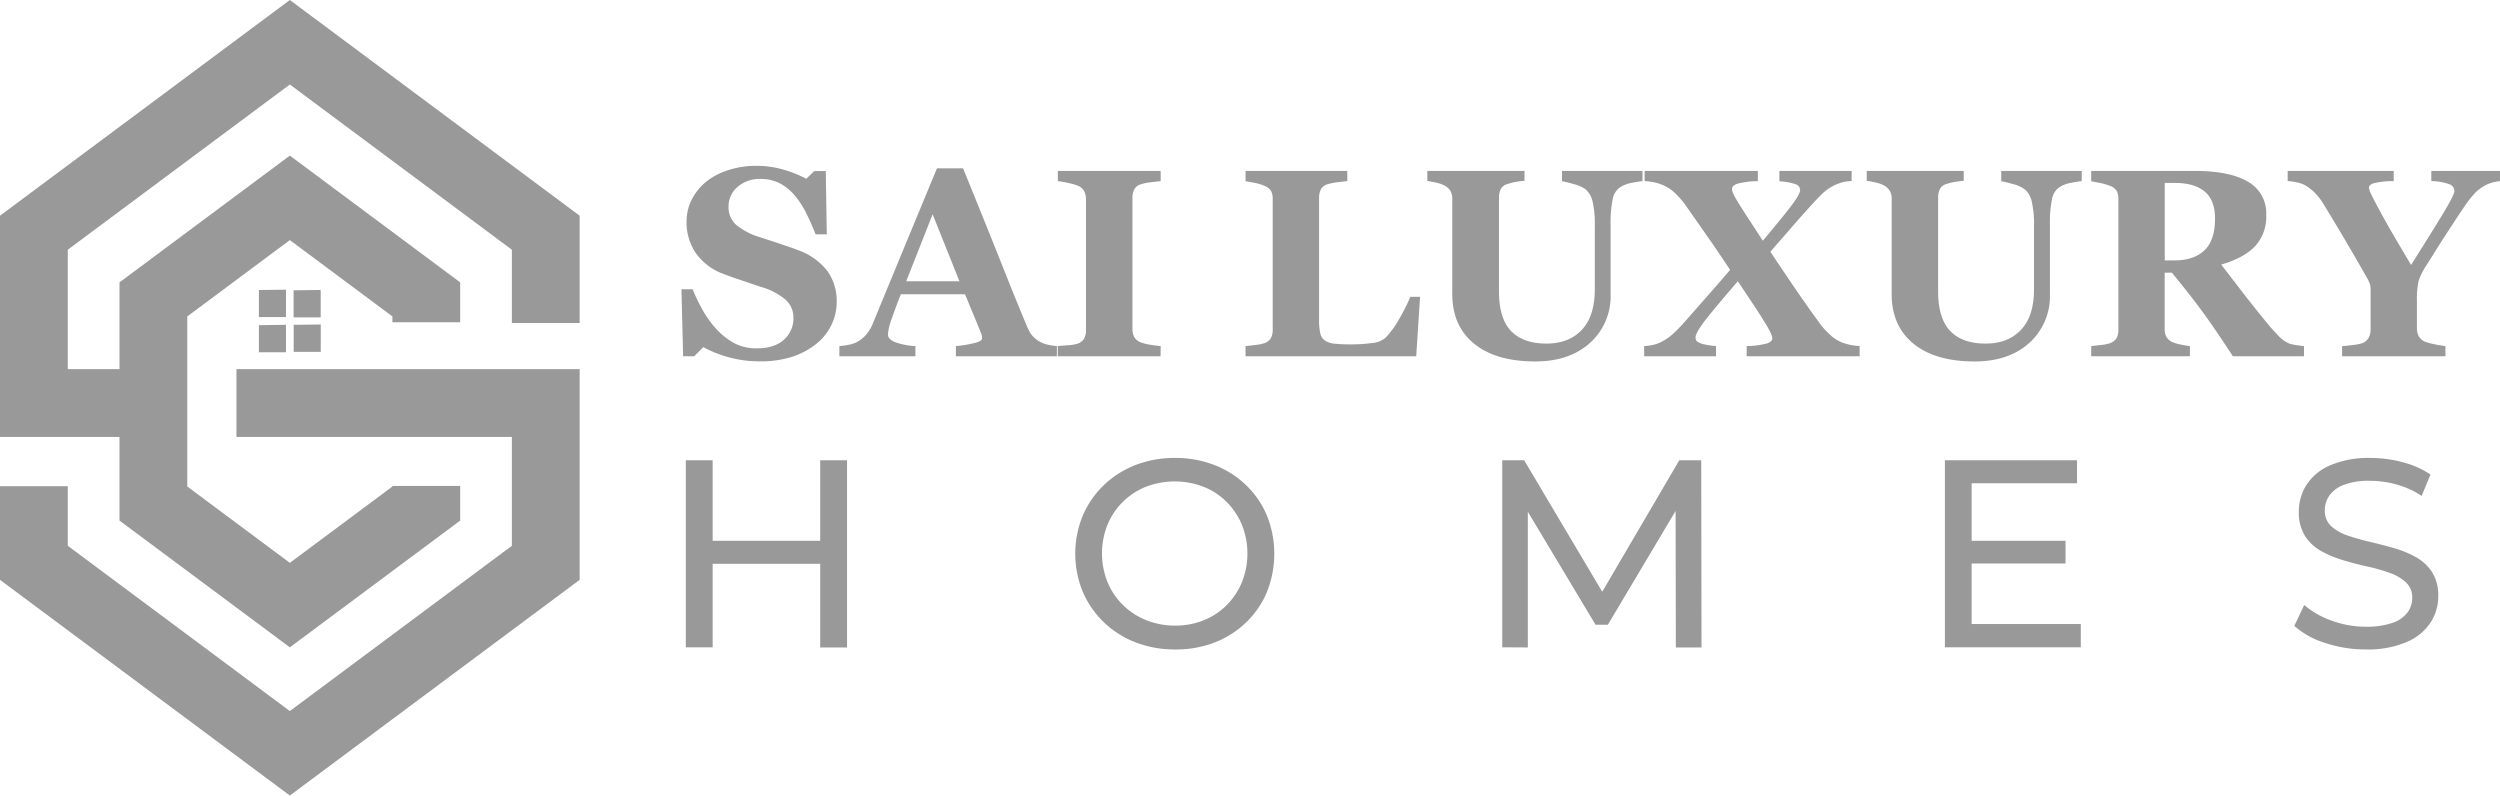
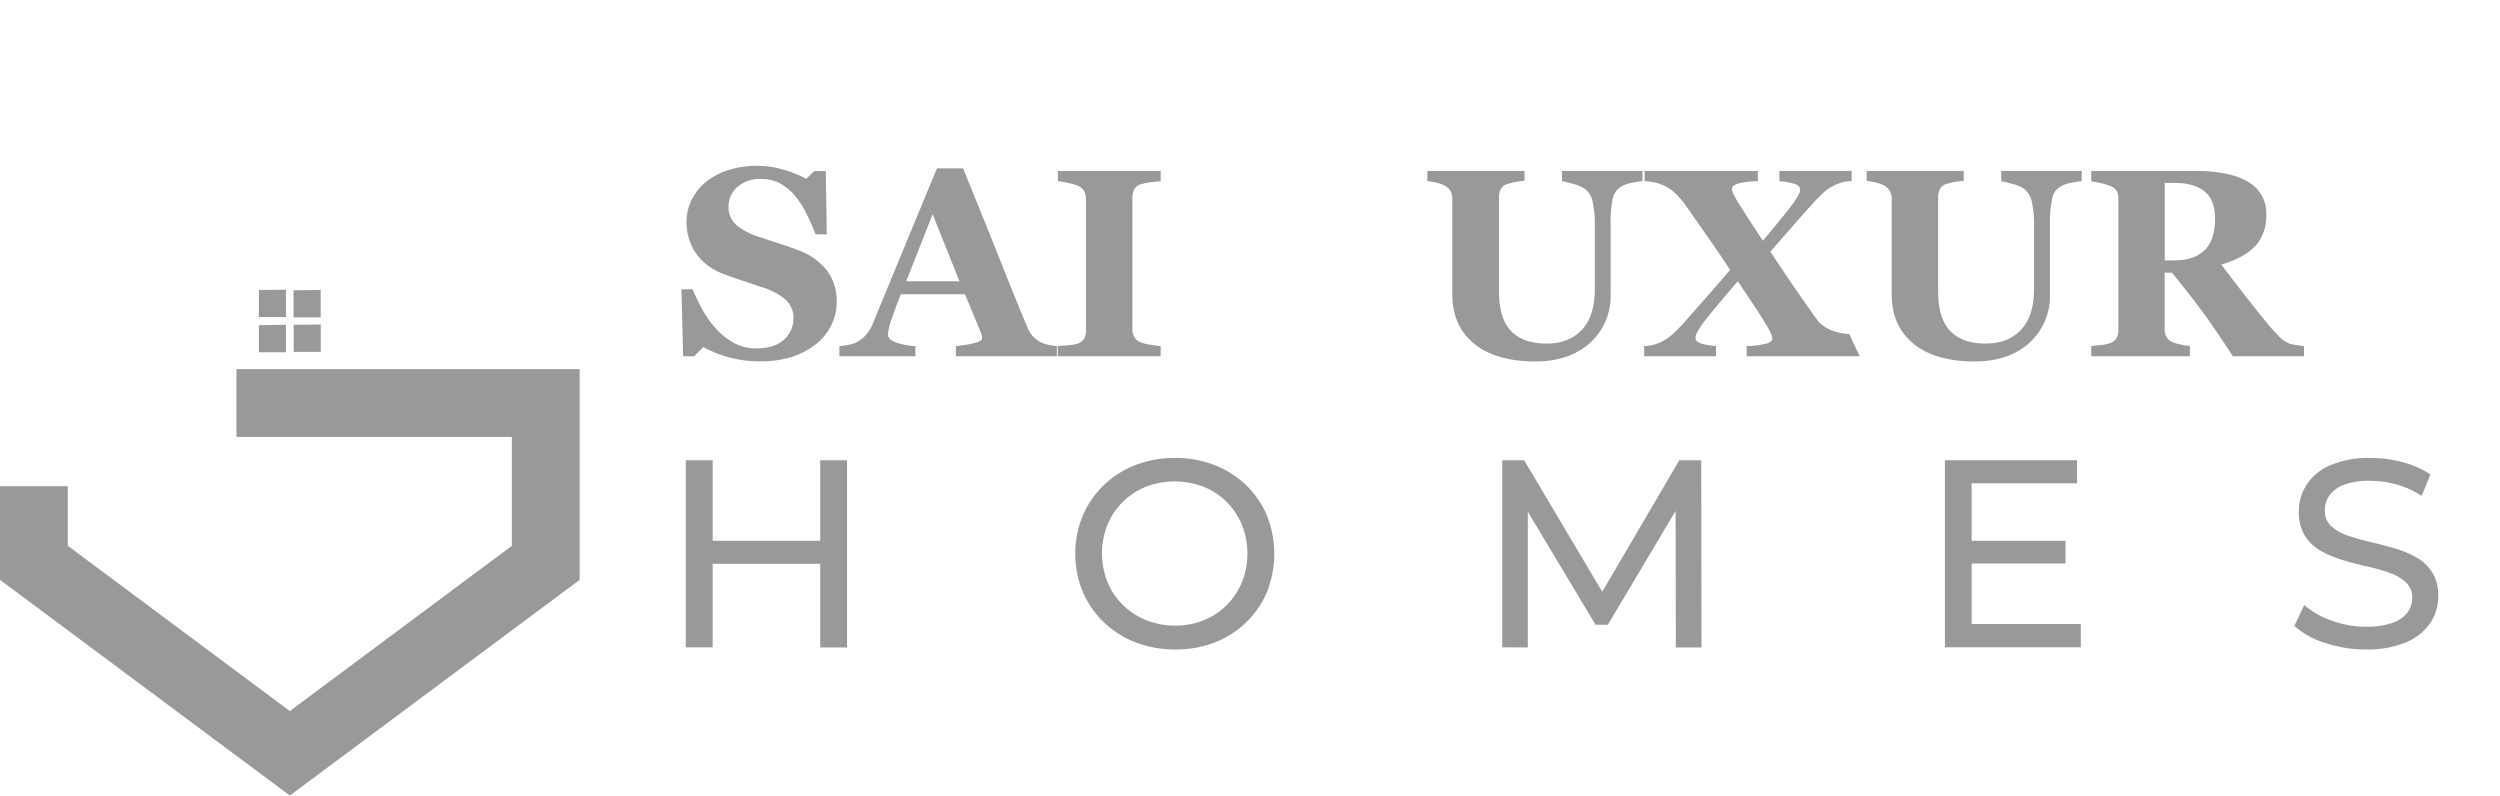
<svg xmlns="http://www.w3.org/2000/svg" viewBox="0 0 651.82 207.42">
  <defs>
    <style>.cls-1,.cls-2{fill:#999;}.cls-2{fill-rule:evenodd;}</style>
  </defs>
  <g id="Layer_2" data-name="Layer 2">
    <g id="Layer_1-2" data-name="Layer 1">
-       <polygon class="cls-1" points="0 56.24 0 113.92 31.16 113.92 31.16 135.73 75.57 168.78 119.98 135.73 119.98 126.69 102.31 126.69 102.31 126.85 75.57 146.75 48.83 126.85 48.83 113.92 48.83 113.92 48.83 96.25 48.83 96.25 48.83 82.5 75.57 62.6 102.31 82.5 102.31 84.03 119.98 84.03 119.98 73.62 75.57 40.57 31.16 73.62 31.16 96.25 17.67 96.25 17.67 65.11 75.57 22.03 133.46 65.11 133.46 84.21 151.13 84.21 151.13 56.24 75.57 0 0 56.24" />
      <polygon class="cls-1" points="61.65 113.92 133.46 113.92 133.46 142.3 75.57 185.39 17.67 142.3 17.67 126.76 0 126.76 0 151.18 75.57 207.42 151.13 151.18 151.13 96.25 61.65 96.25 61.65 113.92" />
      <polygon class="cls-2" points="67.5 75.61 67.5 82.67 74.56 82.67 74.56 75.53 67.5 75.61 67.5 75.61" />
      <polygon class="cls-2" points="76.57 84.69 76.57 91.75 83.63 91.75 83.63 84.6 76.57 84.69 76.57 84.69" />
      <polygon class="cls-2" points="67.5 84.78 67.5 91.84 74.56 91.84 74.56 84.69 67.5 84.78 67.5 84.78" />
      <polygon class="cls-2" points="76.55 75.69 76.55 82.75 83.61 82.75 83.61 75.6 76.55 75.69 76.55 75.69" />
      <path class="cls-1" d="M198.12,94.21a29.94,29.94,0,0,1-8.26-1.1,30.61,30.61,0,0,1-6.49-2.61L181,92.88h-2.89l-.44-17.46h2.92a44.34,44.34,0,0,0,2.53,5.25,25.43,25.43,0,0,0,3.54,5,18.44,18.44,0,0,0,4.64,3.72,12.12,12.12,0,0,0,6,1.43q4.63,0,7.1-2.26a7.41,7.41,0,0,0,2.47-5.71,6.2,6.2,0,0,0-2.09-4.75,17.34,17.34,0,0,0-6.49-3.33L193.06,73c-1.6-.53-3.1-1.06-4.51-1.61a15,15,0,0,1-7.24-5.56A14.4,14.4,0,0,1,179,57.76a12.63,12.63,0,0,1,1.22-5.44,14.46,14.46,0,0,1,3.58-4.68,17.32,17.32,0,0,1,5.75-3.17,22.91,22.91,0,0,1,7.63-1.23,24.53,24.53,0,0,1,7.53,1.12,31.2,31.2,0,0,1,5.51,2.25l2.08-2h3l.27,16.48h-2.92c-.69-1.78-1.49-3.59-2.41-5.45A23,23,0,0,0,207.24,51a13.3,13.3,0,0,0-3.84-3.16,10.68,10.68,0,0,0-5.11-1.18,8.72,8.72,0,0,0-6,2.08,6.63,6.63,0,0,0-2.34,5.15,6.1,6.1,0,0,0,2,4.74,17.64,17.64,0,0,0,6.32,3.25l5.14,1.7c1.75.57,3.3,1.11,4.66,1.64a16.76,16.76,0,0,1,7.51,5.26,13.28,13.28,0,0,1,2.57,8.34,13.5,13.5,0,0,1-1.46,6.07,14.1,14.1,0,0,1-4,4.88,20.12,20.12,0,0,1-6.3,3.3A26.84,26.84,0,0,1,198.12,94.21Z" />
      <path class="cls-1" d="M275.55,92.88H249.23V90.23a31.78,31.78,0,0,0,4.32-.67c1.65-.35,2.48-.78,2.48-1.31a4.82,4.82,0,0,0,0-.61,5.36,5.36,0,0,0-.29-.92l-4.13-10H234.88c-.38.93-.81,2-1.27,3.27s-.86,2.36-1.2,3.34a17.57,17.57,0,0,0-.76,2.75,10.11,10.11,0,0,0-.12,1.2c0,.72.55,1.34,1.65,1.85a18,18,0,0,0,5.49,1.11v2.65H218.85V90.23a19.54,19.54,0,0,0,2.54-.36,6.75,6.75,0,0,0,2.23-.8,8.55,8.55,0,0,0,2.37-2,10.41,10.41,0,0,0,1.62-2.82l7.91-19.18,8.77-21.18h6.81q6.68,16.42,10.46,25.95T268,85.63a8,8,0,0,0,1.13,1.86,7.33,7.33,0,0,0,1.94,1.58,7.69,7.69,0,0,0,2.21.82,16.84,16.84,0,0,0,2.28.34ZM250.16,73.34l-7-17.47-6.89,17.47Z" />
      <path class="cls-1" d="M302.59,92.88h-26.8V90.23L278.5,90a9.74,9.74,0,0,0,2.47-.4,3.19,3.19,0,0,0,1.71-1.35,4.34,4.34,0,0,0,.46-2.13V51.89a4.48,4.48,0,0,0-.44-2A3.22,3.22,0,0,0,281,48.41a15.88,15.88,0,0,0-2.42-.69,27.68,27.68,0,0,0-2.76-.5V44.57h26.8v2.65l-2.56.29a14.18,14.18,0,0,0-2.58.53,2.74,2.74,0,0,0-1.77,1.38,4.83,4.83,0,0,0-.45,2.13V85.77a4.48,4.48,0,0,0,.46,2.09,3.37,3.37,0,0,0,1.76,1.42,11.74,11.74,0,0,0,2.36.59,27.65,27.65,0,0,0,2.78.36Z" />
-       <path class="cls-1" d="M370.25,77.39l-1,15.49h-44.5V90.23c.79-.07,1.72-.18,2.79-.32a10.69,10.69,0,0,0,2.11-.43,3.11,3.11,0,0,0,1.7-1.33,4.4,4.4,0,0,0,.48-2.18V51.89a4.78,4.78,0,0,0-.37-2,3.5,3.5,0,0,0-1.81-1.45,11.88,11.88,0,0,0-2.53-.76c-1-.2-1.78-.34-2.37-.43V44.57h26.53v2.65c-.73.07-1.59.17-2.58.29a15.43,15.43,0,0,0-2.57.53,2.79,2.79,0,0,0-1.77,1.38,5,5,0,0,0-.44,2.13V83.32a15.72,15.72,0,0,0,.31,3.54,3,3,0,0,0,1.19,1.9,5.14,5.14,0,0,0,2.47.84,40.38,40.38,0,0,0,4.37.19,41.67,41.67,0,0,0,5.3-.33,6.33,6.33,0,0,0,3.69-1.41,23.65,23.65,0,0,0,3.56-4.89,49.6,49.6,0,0,0,2.91-5.77Z" />
      <path class="cls-1" d="M428.24,47.22c-.66.07-1.61.22-2.85.46a8,8,0,0,0-3.11,1.24A4.82,4.82,0,0,0,420.46,52a30.3,30.3,0,0,0-.53,6.64v18a16.34,16.34,0,0,1-5.38,12.77q-5.39,4.83-14.24,4.83-10.31,0-16-4.66t-5.66-13V51.82a4.16,4.16,0,0,0-.46-2,4,4,0,0,0-1.75-1.54,9.3,9.3,0,0,0-2.18-.71c-.86-.18-1.57-.31-2.11-.38V44.57h25.33v2.58a21.74,21.74,0,0,0-2.21.26A15.14,15.14,0,0,0,393,48a2.67,2.67,0,0,0-1.74,1.36,5.13,5.13,0,0,0-.44,2.15V75.86q0,7.19,3.16,10.45t9.18,3.27q5.93,0,9.29-3.61t3.36-10.62V59a26.79,26.79,0,0,0-.59-6.52,5.83,5.83,0,0,0-1.82-3.12A8.61,8.61,0,0,0,410.34,48a30.39,30.39,0,0,0-3.08-.75V44.57h21Z" />
-       <path class="cls-1" d="M484.86,92.88H455.41V90.23a21.57,21.57,0,0,0,5.45-.73c.82-.33,1.23-.77,1.23-1.31a4.09,4.09,0,0,0-.44-1.42,22.37,22.37,0,0,0-1.23-2.23q-1.19-2-3.18-5t-4.14-6.21Q446,81.57,444,84.3c-1.28,1.82-1.92,3-1.92,3.61a1.87,1.87,0,0,0,.15.8,1.56,1.56,0,0,0,.8.63,5.46,5.46,0,0,0,1.64.51,23.25,23.25,0,0,0,2.74.38v2.65H428.68V90.23a15.2,15.2,0,0,0,2.34-.31,9.68,9.68,0,0,0,1.72-.58A13.67,13.67,0,0,0,436.25,87a43.8,43.8,0,0,0,3.17-3.28l5.37-6.1q3-3.41,6.3-7.25-3.13-4.74-6.26-9.2c-2.09-3-3.85-5.5-5.31-7.59a20.91,20.91,0,0,0-2.7-3.13,10.06,10.06,0,0,0-3.4-2.25,12.13,12.13,0,0,0-2-.63,16.58,16.58,0,0,0-2.62-.36V44.57h29.52v2.65a23.71,23.71,0,0,0-5.09.61c-1.1.32-1.65.8-1.65,1.43a3,3,0,0,0,.32,1.21,20.53,20.53,0,0,0,1.28,2.3c.54.91,1.39,2.23,2.53,4l3.91,6q6.42-7.65,8.07-10t1.65-3.18a1.59,1.59,0,0,0-.95-1.48,15.46,15.46,0,0,0-4.45-.84V44.57h18.83v2.65a10,10,0,0,0-2.13.24,13.6,13.6,0,0,0-1.92.65,12.2,12.2,0,0,0-3.55,2.35q-1.43,1.4-3.13,3.27-2.52,2.79-4.82,5.44l-5.64,6.46q4.13,6.2,7,10.38t5.56,7.85A18.38,18.38,0,0,0,476.85,87a10.05,10.05,0,0,0,3.35,2.27,19.32,19.32,0,0,0,1.87.57,14.67,14.67,0,0,0,2.79.38Z" />
+       <path class="cls-1" d="M484.86,92.88H455.41V90.23a21.57,21.57,0,0,0,5.45-.73c.82-.33,1.23-.77,1.23-1.31a4.09,4.09,0,0,0-.44-1.42,22.37,22.37,0,0,0-1.23-2.23q-1.19-2-3.18-5t-4.14-6.21Q446,81.57,444,84.3c-1.28,1.82-1.92,3-1.92,3.61a1.87,1.87,0,0,0,.15.8,1.56,1.56,0,0,0,.8.63,5.46,5.46,0,0,0,1.64.51,23.25,23.25,0,0,0,2.74.38v2.65H428.68V90.23a15.2,15.2,0,0,0,2.34-.31,9.68,9.68,0,0,0,1.72-.58A13.67,13.67,0,0,0,436.25,87a43.8,43.8,0,0,0,3.17-3.28l5.37-6.1q3-3.41,6.3-7.25-3.13-4.74-6.26-9.2c-2.09-3-3.85-5.5-5.31-7.59a20.91,20.91,0,0,0-2.7-3.13,10.06,10.06,0,0,0-3.4-2.25,12.13,12.13,0,0,0-2-.63,16.58,16.58,0,0,0-2.62-.36V44.57h29.52v2.65a23.71,23.71,0,0,0-5.09.61c-1.1.32-1.65.8-1.65,1.43a3,3,0,0,0,.32,1.21,20.53,20.53,0,0,0,1.28,2.3c.54.91,1.39,2.23,2.53,4l3.91,6q6.42-7.65,8.07-10t1.65-3.18a1.59,1.59,0,0,0-.95-1.48,15.46,15.46,0,0,0-4.45-.84V44.57h18.83v2.65a10,10,0,0,0-2.13.24,13.6,13.6,0,0,0-1.92.65,12.2,12.2,0,0,0-3.55,2.35q-1.43,1.4-3.13,3.27-2.52,2.79-4.82,5.44l-5.64,6.46q4.13,6.2,7,10.38t5.56,7.85a10.05,10.05,0,0,0,3.35,2.27,19.32,19.32,0,0,0,1.87.57,14.67,14.67,0,0,0,2.79.38Z" />
      <path class="cls-1" d="M542.75,47.22c-.66.07-1.6.22-2.84.46a8,8,0,0,0-3.12,1.24A4.82,4.82,0,0,0,535,52a30.94,30.94,0,0,0-.53,6.64v18a16.34,16.34,0,0,1-5.38,12.77q-5.37,4.83-14.23,4.83-10.32,0-16-4.66t-5.65-13V51.82a4.16,4.16,0,0,0-.46-2A4.07,4.07,0,0,0,491,48.24a9.14,9.14,0,0,0-2.18-.71c-.86-.18-1.56-.31-2.11-.38V44.57H512v2.58a21.6,21.6,0,0,0-2.22.26,15.44,15.44,0,0,0-2.28.56,2.65,2.65,0,0,0-1.73,1.36,5,5,0,0,0-.45,2.15V75.86q0,7.19,3.17,10.45c2.11,2.18,5.16,3.27,9.18,3.27s7-1.2,9.28-3.61,3.37-5.94,3.37-10.62V59a26.2,26.2,0,0,0-.6-6.52,5.77,5.77,0,0,0-1.82-3.12A8.55,8.55,0,0,0,524.86,48a31.05,31.05,0,0,0-3.08-.75V44.57h21Z" />
      <path class="cls-1" d="M600.71,92.88H582.17q-4.8-7.35-8-11.71t-7.91-10.08h-1.87V85.77a4.22,4.22,0,0,0,.46,2.07,3.56,3.56,0,0,0,1.75,1.44,13,13,0,0,0,2,.56q1.38.28,2.37.39v2.65H545.24V90.23l2.6-.29a10.26,10.26,0,0,0,2.3-.46,3.32,3.32,0,0,0,1.74-1.38,4.55,4.55,0,0,0,.44-2.13V51.89a4.94,4.94,0,0,0-.37-2,3.3,3.3,0,0,0-1.81-1.43,15.63,15.63,0,0,0-2.57-.75c-1-.2-1.76-.35-2.33-.44V44.57h27.1q9.09,0,13.81,2.84a9.36,9.36,0,0,1,4.72,8.6A11.38,11.38,0,0,1,588,64.16q-2.91,3.09-8.87,4.82,2.31,3,5.39,7T590.9,84c.7.88,1.66,2,2.88,3.25A8.48,8.48,0,0,0,597,89.62a12.82,12.82,0,0,0,2,.4c.8.12,1.38.19,1.72.21ZM577.52,57q0-4.83-2.71-7.07c-1.8-1.48-4.37-2.23-7.71-2.23h-2.69V67.89H567q5,0,7.76-2.62T577.52,57Z" />
-       <path class="cls-1" d="M651.82,47.22a12.88,12.88,0,0,0-2.24.44,8.63,8.63,0,0,0-1.94.86,9.85,9.85,0,0,0-2.6,2.09,30.84,30.84,0,0,0-2.23,2.84c-1.47,2.16-3,4.5-4.64,7s-3.38,5.31-5.29,8.35a18.33,18.33,0,0,0-2.29,4.45,23.15,23.15,0,0,0-.43,5.36V85.5a4.82,4.82,0,0,0,.46,2.14,3.43,3.43,0,0,0,1.76,1.5,16.65,16.65,0,0,0,2.45.63,25.58,25.58,0,0,0,2.76.46v2.65H610.65V90.23c.64,0,1.55-.14,2.74-.27a12.13,12.13,0,0,0,2.51-.48A3.29,3.29,0,0,0,617.62,88a4.86,4.86,0,0,0,.46-2.19V77.32c0-.75,0-1.4,0-2a4.67,4.67,0,0,0-.24-1.43,12.1,12.1,0,0,0-.81-1.65l-1.5-2.61q-2.62-4.59-5.08-8.72t-4.66-7.73a16,16,0,0,0-2.33-3,12.68,12.68,0,0,0-2.4-1.85,7.94,7.94,0,0,0-2.24-.79,18.1,18.1,0,0,0-2.36-.34V44.57H624.1v2.65a22.1,22.1,0,0,0-5.12.53c-.89.28-1.33.68-1.33,1.17a4.88,4.88,0,0,0,.49,1.5c.33.75.92,1.91,1.76,3.47s1.9,3.51,3.38,6.09,3.28,5.62,5.36,9.09q6.47-10.24,8.88-14.31t2.41-5A1.92,1.92,0,0,0,638.51,48a14.63,14.63,0,0,0-4.6-.79V44.57h17.91Z" />
      <path class="cls-1" d="M185.81,168.77h-7V120h7ZM214.47,147H185.11V141h29.36Zm-.62-27h7v48.81h-7Z" />
      <path class="cls-1" d="M306.32,169.33A28.14,28.14,0,0,1,296,167.45a24.75,24.75,0,0,1-8.26-5.27,24.15,24.15,0,0,1-5.44-7.91,26.13,26.13,0,0,1,0-19.81,24.15,24.15,0,0,1,5.44-7.91,24.82,24.82,0,0,1,8.23-5.27,28,28,0,0,1,10.39-1.88,27.68,27.68,0,0,1,10.28,1.85,24.75,24.75,0,0,1,8.23,5.23,23.56,23.56,0,0,1,5.44,7.91,26.87,26.87,0,0,1,0,20,23.56,23.56,0,0,1-5.44,7.91,24.75,24.75,0,0,1-8.23,5.23A27.88,27.88,0,0,1,306.32,169.33Zm0-6.21a19.8,19.8,0,0,0,7.49-1.39,17.73,17.73,0,0,0,6-3.94,18.54,18.54,0,0,0,4-6,20.2,20.2,0,0,0,0-14.93,18.44,18.44,0,0,0-4-6,17.73,17.73,0,0,0-6-3.94,20.95,20.95,0,0,0-15.06,0,18.11,18.11,0,0,0-10,9.9,20.2,20.2,0,0,0,0,14.93,18.11,18.11,0,0,0,10,9.9A20,20,0,0,0,306.32,163.12Z" />
      <path class="cls-1" d="M391.68,168.77V120h5.71l21.9,36.89h-3.07L437.84,120h5.72l.07,48.81h-6.69l-.07-38.28h1.6l-19.25,32.35H416l-19.39-32.35h1.74v38.28Z" />
      <path class="cls-1" d="M514.06,162.7h28.46v6.07H507.09V120h34.45V126H514.06ZM513.44,141h25.1v5.92h-25.1Z" />
      <path class="cls-1" d="M616.86,169.33a33.26,33.26,0,0,1-10.67-1.71,21.7,21.7,0,0,1-8-4.43l2.58-5.44a22.63,22.63,0,0,0,7.11,4.05,25.63,25.63,0,0,0,9,1.6,20.39,20.39,0,0,0,6.9-1,8.26,8.26,0,0,0,3.91-2.69,6.42,6.42,0,0,0,1.25-3.87,5.28,5.28,0,0,0-1.64-4,12.08,12.08,0,0,0-4.25-2.48,47.68,47.68,0,0,0-5.75-1.64c-2.1-.46-4.2-1-6.32-1.64a28.71,28.71,0,0,1-5.78-2.4,11.83,11.83,0,0,1-4.22-3.94,11.55,11.55,0,0,1-1.61-6.39,12.82,12.82,0,0,1,2-6.93,13.73,13.73,0,0,1,6.14-5.09A25.17,25.17,0,0,1,618,119.4a32.77,32.77,0,0,1,8.44,1.11,23.7,23.7,0,0,1,7.25,3.21l-2.3,5.58a22.35,22.35,0,0,0-6.62-3,25.85,25.85,0,0,0-6.77-.94,18.54,18.54,0,0,0-6.76,1,8.24,8.24,0,0,0-3.87,2.79,6.62,6.62,0,0,0-1.22,3.91,5.33,5.33,0,0,0,1.64,4.11,11.73,11.73,0,0,0,4.25,2.44,56.33,56.33,0,0,0,5.75,1.64q3.15.74,6.31,1.64a26.4,26.4,0,0,1,5.79,2.37,12,12,0,0,1,4.22,3.9,11.26,11.26,0,0,1,1.61,6.28,12.51,12.51,0,0,1-2,6.87,14,14,0,0,1-6.24,5.09A25.71,25.71,0,0,1,616.86,169.33Z" />
    </g>
  </g>
</svg>